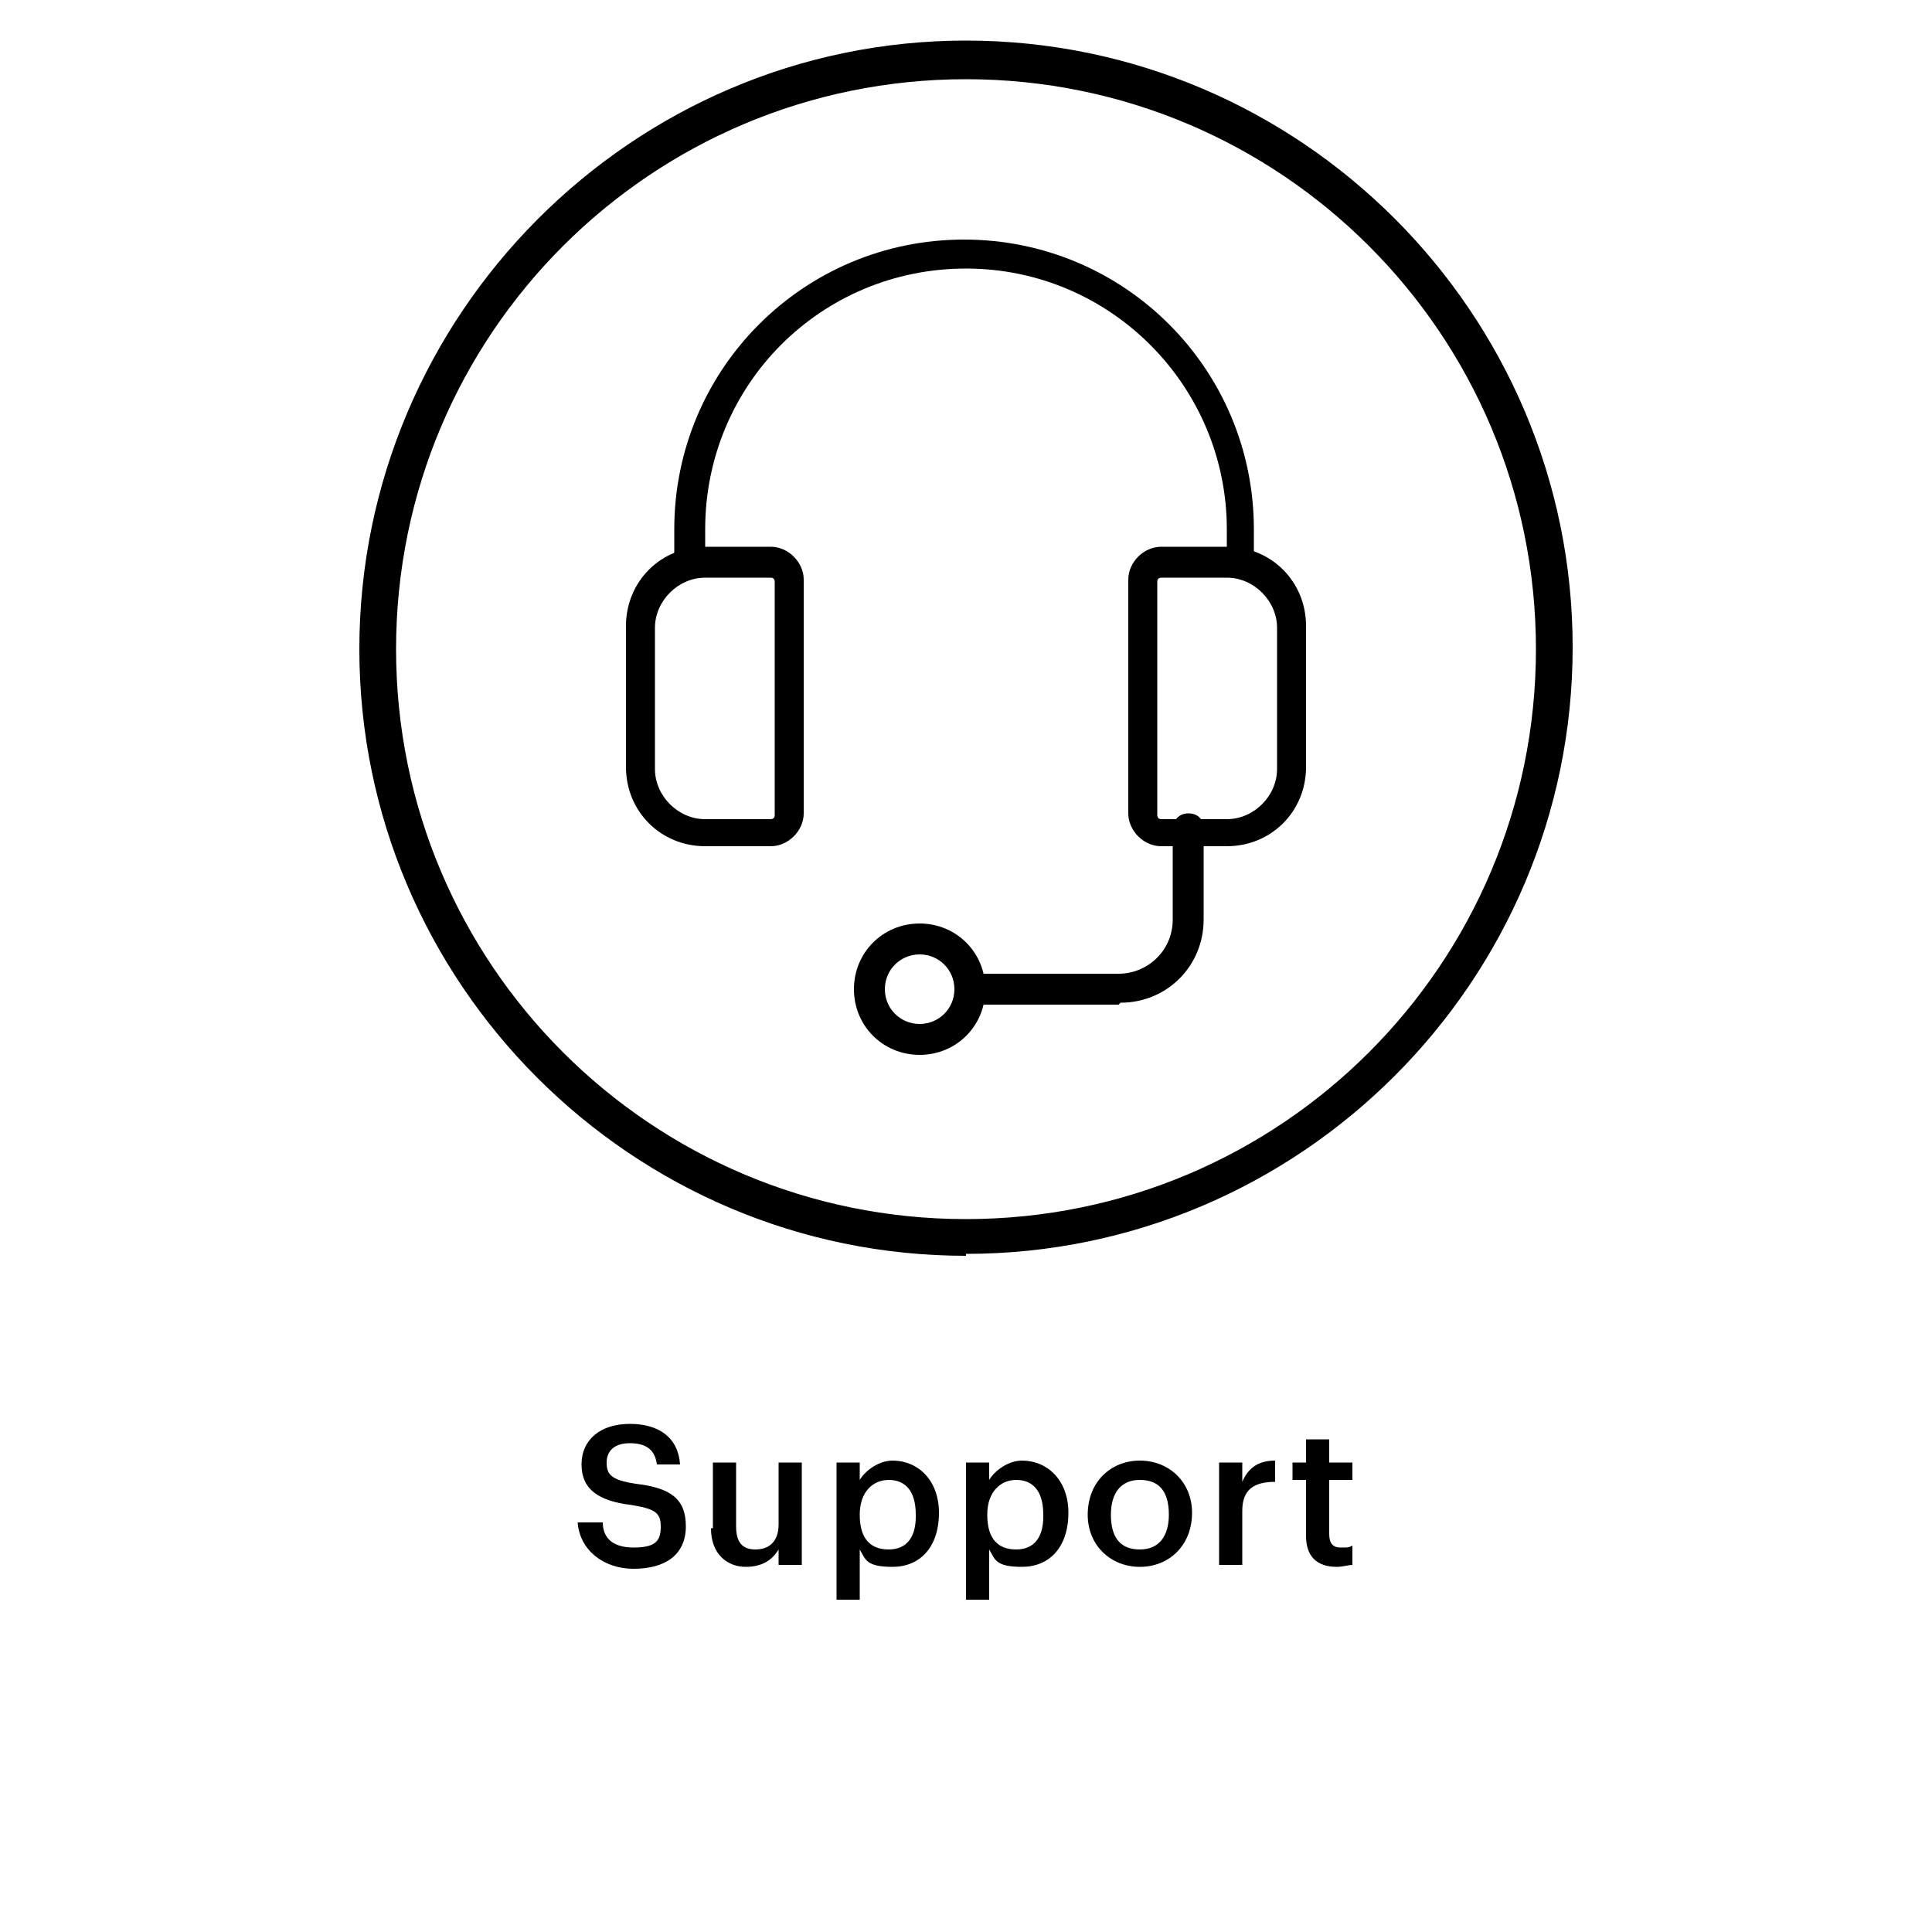
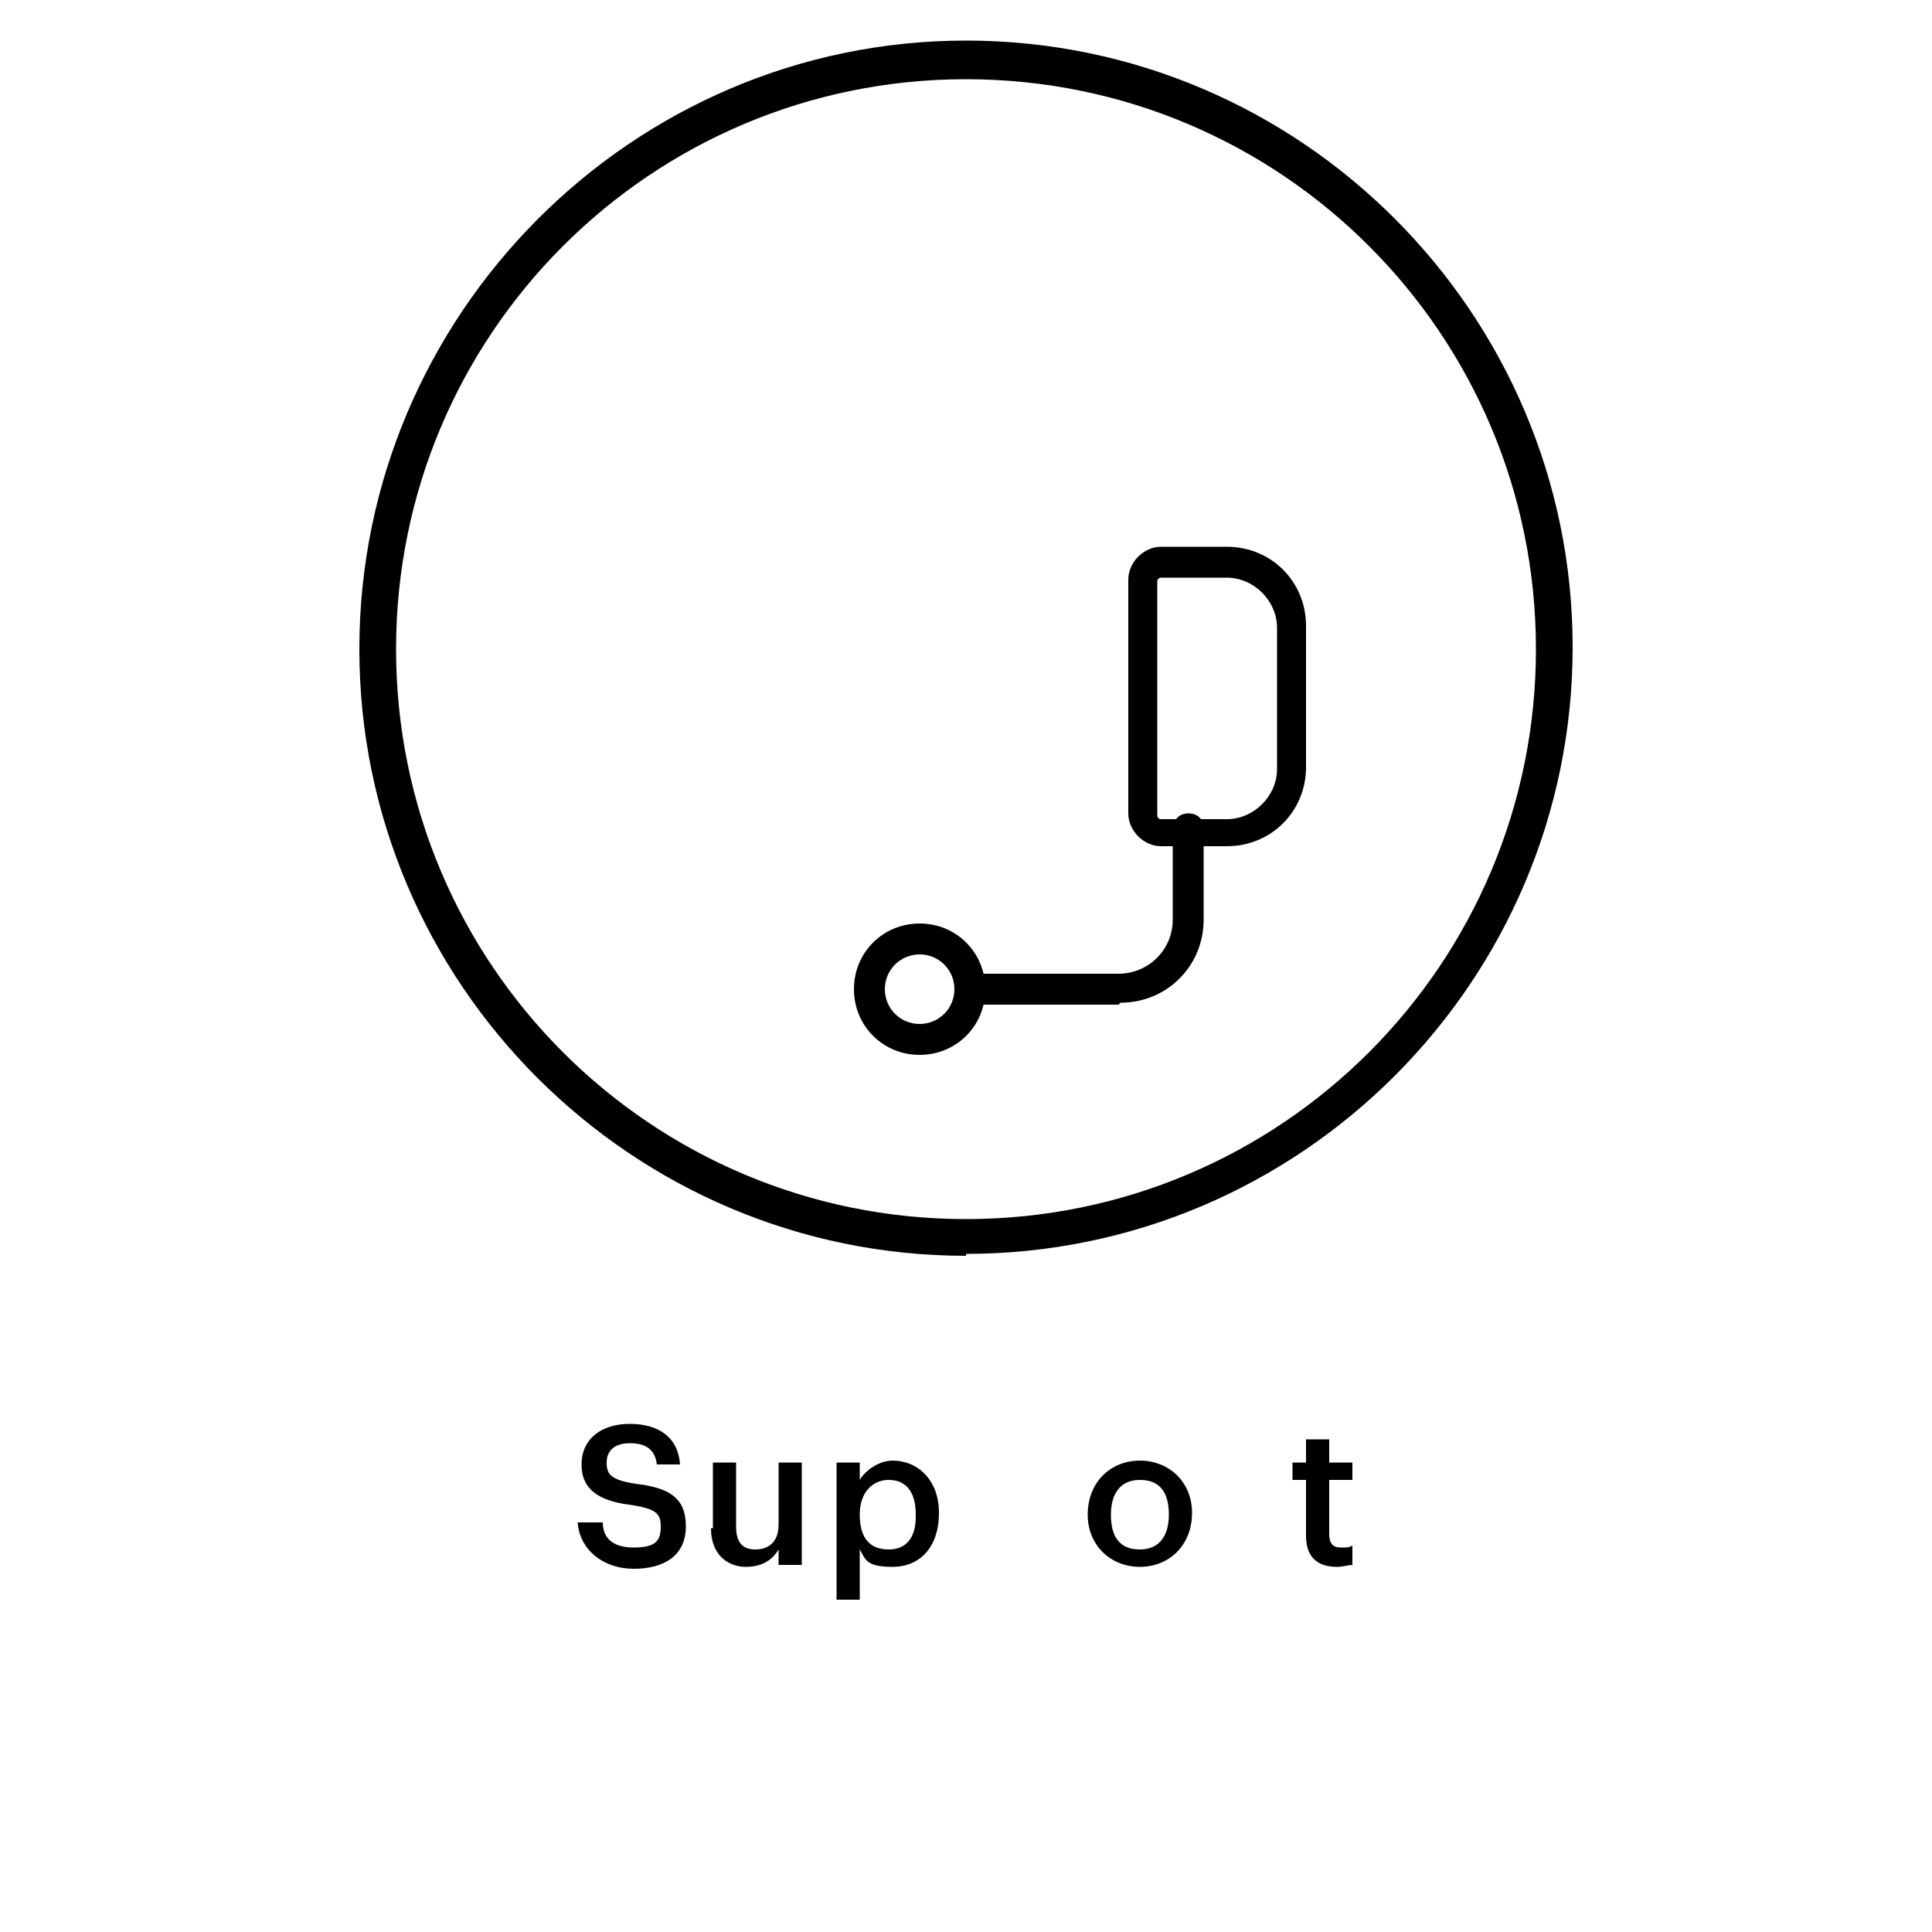
<svg xmlns="http://www.w3.org/2000/svg" id="Laag_1" version="1.1" viewBox="0 0 100 100">
  <g>
    <path d="M29.9,78.8h1.3c0,.7.4,1.3,1.6,1.3s1.4-.4,1.4-1.1-.3-.9-1.5-1.1c-1.7-.2-2.6-.8-2.6-2.1s1-2.1,2.5-2.1,2.5.7,2.6,2.1h-1.2c-.1-.8-.6-1.1-1.4-1.1s-1.2.4-1.2,1,.2.9,1.5,1.1c1.7.2,2.6.7,2.6,2.2s-1.1,2.2-2.7,2.2-2.8-1-2.9-2.4Z" />
    <path d="M36.9,79.1v-3.4h1.2v3.3c0,.8.3,1.2,1,1.2s1.2-.4,1.2-1.3v-3.2h1.2v5.3h-1.2v-.8c-.3.5-.8.9-1.7.9s-1.8-.6-1.8-2Z" />
    <path d="M43.3,75.7h1.2v.9c.3-.5,1-1,1.7-1,1.3,0,2.4,1,2.4,2.7h0c0,1.8-1,2.8-2.4,2.8s-1.4-.4-1.7-.9v2.6h-1.2v-7.1ZM47.4,78.4h0c0-1.3-.6-1.8-1.4-1.8s-1.5.6-1.5,1.8h0c0,1.3.6,1.8,1.5,1.8s1.4-.6,1.4-1.7Z" />
-     <path d="M50,75.7h1.2v.9c.3-.5,1-1,1.7-1,1.3,0,2.4,1,2.4,2.7h0c0,1.8-1,2.8-2.4,2.8s-1.4-.4-1.7-.9v2.6h-1.2v-7.1ZM54,78.4h0c0-1.3-.6-1.8-1.4-1.8s-1.5.6-1.5,1.8h0c0,1.3.6,1.8,1.5,1.8s1.4-.6,1.4-1.7Z" />
    <path d="M56.3,78.4h0c0-1.7,1.2-2.8,2.7-2.8s2.7,1.1,2.7,2.7h0c0,1.7-1.2,2.8-2.7,2.8s-2.7-1.1-2.7-2.7ZM60.5,78.4h0c0-1.2-.5-1.8-1.5-1.8s-1.5.7-1.5,1.8h0c0,1.2.5,1.8,1.5,1.8s1.5-.7,1.5-1.8Z" />
-     <path d="M63.1,75.7h1.2v1c.3-.7.8-1.1,1.7-1.1v1.1c-1.1,0-1.7.4-1.7,1.5v2.8h-1.2v-5.3Z" />
    <path d="M67.6,79.5v-2.9h-.7v-.9h.7v-1.2h1.2v1.2h1.2v.9h-1.2v2.8c0,.5.2.7.6.7s.4,0,.6-.1v1c-.2,0-.5.1-.8.1-1.1,0-1.6-.6-1.6-1.6Z" />
  </g>
  <path d="M50,65c-17.3,0-31.4-14.1-31.4-31.4S32.7,2.1,50,2.1s31.4,14.1,31.4,31.4-14.1,31.4-31.4,31.4ZM50,4.1c-16.3,0-29.5,13.2-29.5,29.5s13.2,29.5,29.5,29.5,29.5-13.2,29.5-29.5-13.2-29.5-29.5-29.5Z" />
  <g>
-     <path d="M39.9,43.8h-3.4c-2.3,0-4.1-1.8-4.1-4.1v-7.3c0-2.3,1.8-4.1,4.1-4.1h3.4c.9,0,1.7.8,1.7,1.7v12.1c0,.9-.8,1.7-1.7,1.7ZM36.5,29.9c-1.4,0-2.6,1.2-2.6,2.6v7.3c0,1.4,1.2,2.6,2.6,2.6h3.4c0,0,.2,0,.2-.2v-12.1c0,0,0-.2-.2-.2h-3.4Z" />
    <path d="M63.5,43.8h-3.4c-.9,0-1.7-.8-1.7-1.7v-12.1c0-.9.8-1.7,1.7-1.7h3.4c2.3,0,4.1,1.8,4.1,4.1v7.3c0,2.3-1.8,4.1-4.1,4.1ZM60.1,29.9c0,0-.2,0-.2.2v12.1c0,0,0,.2.2.2h3.4c1.4,0,2.6-1.2,2.6-2.6v-7.3c0-1.4-1.2-2.6-2.6-2.6h-3.4Z" />
-     <path d="M64.3,29.9c-.4,0-.8-.3-.8-.8v-1.7c0-7.4-6-13.5-13.5-13.5s-13.5,6-13.5,13.5v1.7c0,.4-.3.8-.8.8s-.8-.3-.8-.8v-1.7c0-8.3,6.7-15,15-15s15,6.7,15,15v1.7c0,.4-.3.8-.8.8Z" />
    <path d="M57.9,52h-7.3c-.4,0-.8-.3-.8-.8s.3-.8.8-.8h7.3c1.5,0,2.8-1.2,2.8-2.8v-4.7c0-.4.3-.8.8-.8s.8.3.8.8v4.7c0,2.4-1.9,4.3-4.3,4.3Z" />
    <path d="M47.6,54.6c-1.9,0-3.4-1.5-3.4-3.4s1.5-3.4,3.4-3.4,3.4,1.5,3.4,3.4-1.5,3.4-3.4,3.4ZM47.6,49.4c-1,0-1.8.8-1.8,1.8s.8,1.8,1.8,1.8,1.8-.8,1.8-1.8-.8-1.8-1.8-1.8Z" />
  </g>
</svg>